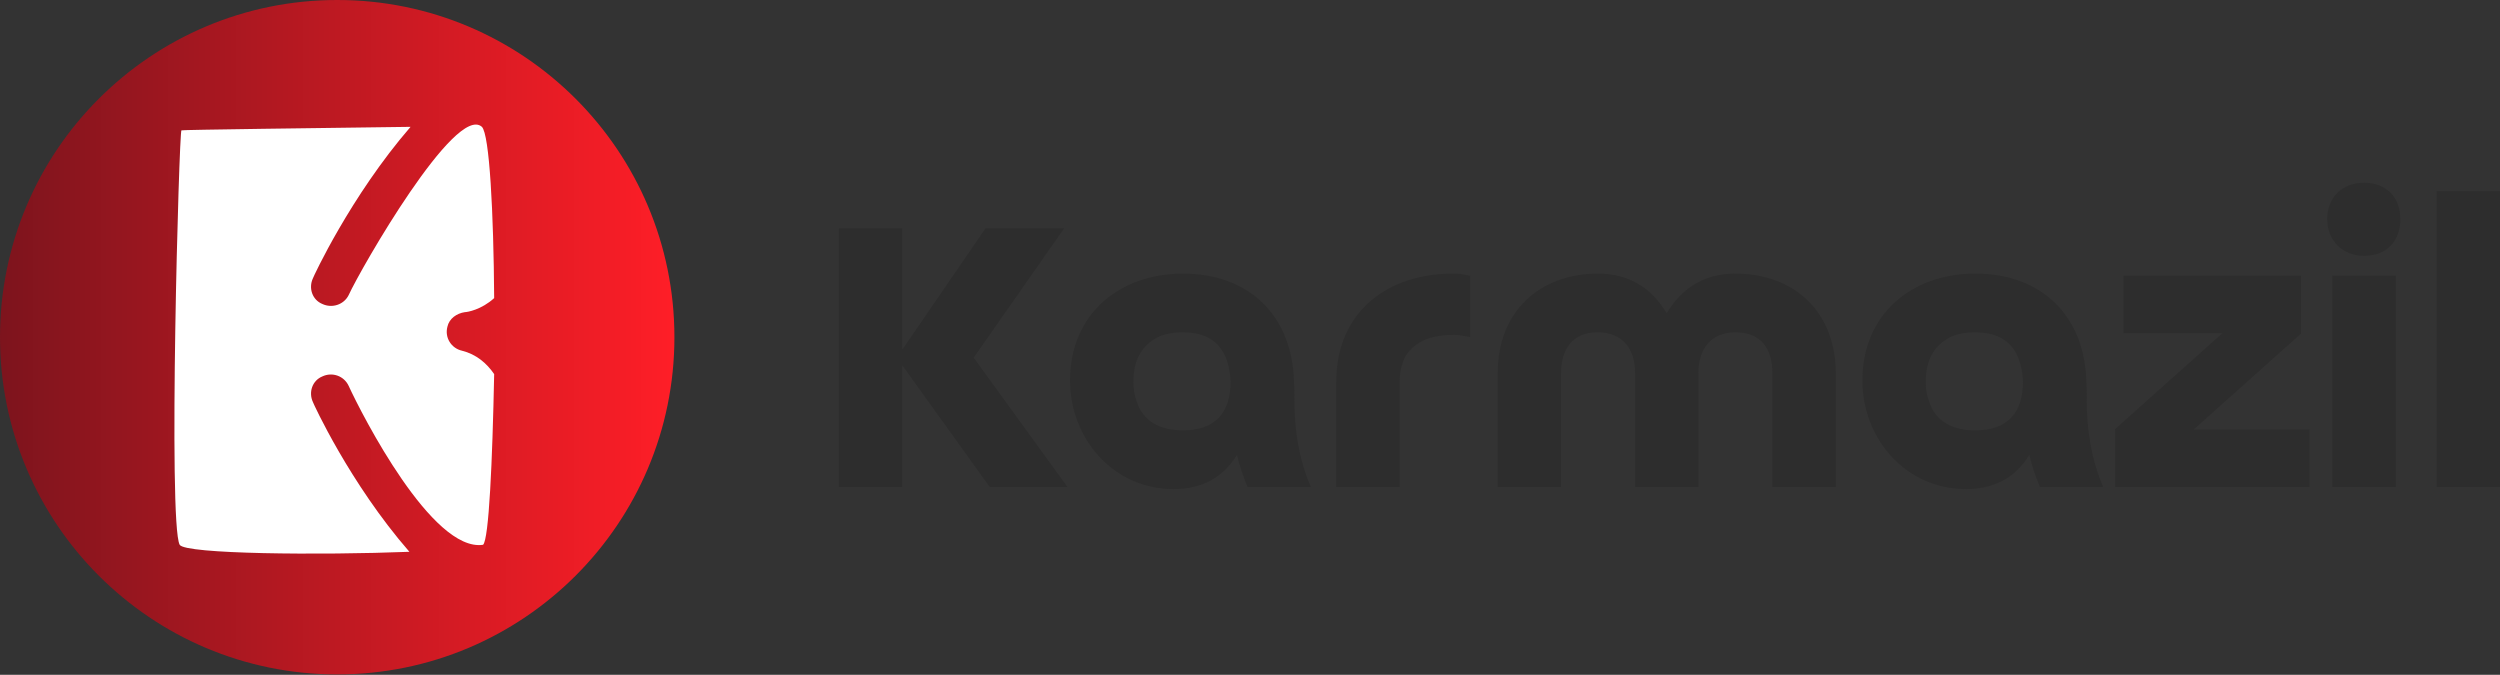
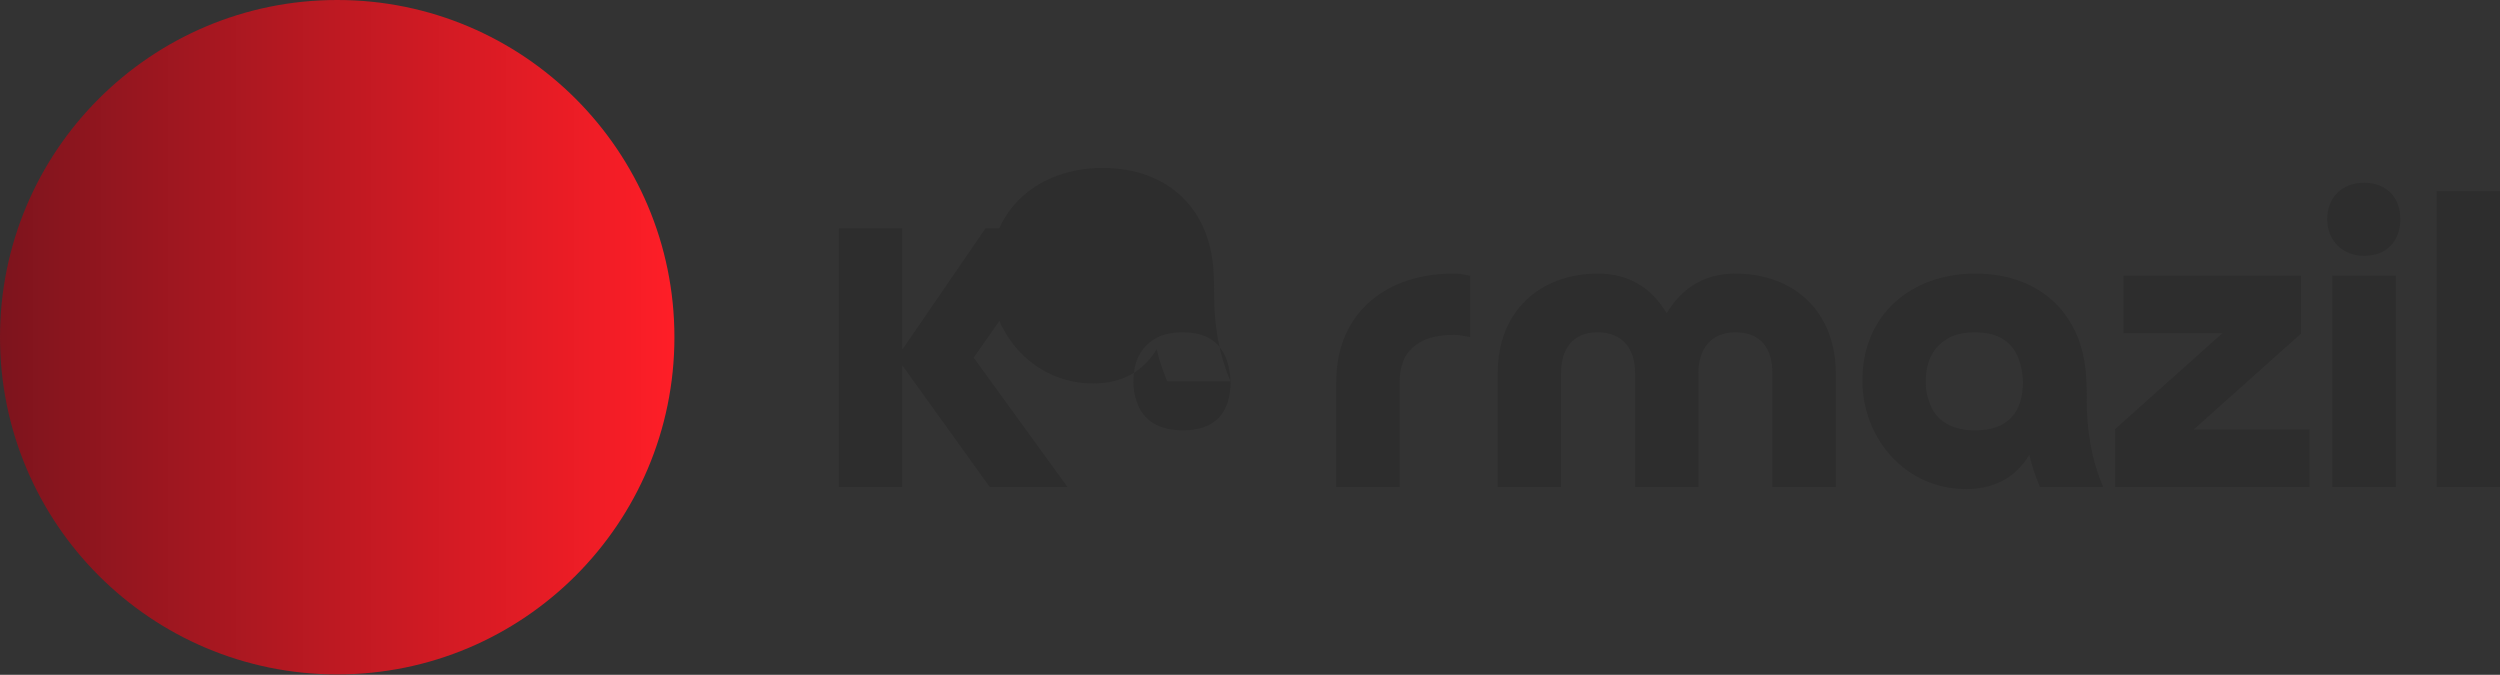
<svg xmlns="http://www.w3.org/2000/svg" version="1.1" width="301" height="81.25" viewBox="0 0 301 81.25" class="css-1j8o68f">
  <rect x="0" y="0" width="301" height="81.25" fill="#333333" stroke="none" />
  <defs id="SvgjsDefs1039">
    <linearGradient id="SvgjsLinearGradient1046">
      <stop id="SvgjsStop1047" stop-color="#7d141d" offset="0" />
      <stop id="SvgjsStop1048" stop-color="#ff1e27" offset="1" />
    </linearGradient>
  </defs>
  <g id="SvgjsG1040" featurekey="symbolContainer" transform="matrix(0.812,0,0,0.812,0,0)" fill="url(#SvgjsLinearGradient1046)">
    <circle cx="50" cy="50" r="50" />
  </g>
  <g id="SvgjsG1041" featurekey="monogramFeature-0" transform="matrix(1.173,0,0,1.173,21,-3.731)" fill="#ffffff">
-     <path d="M0.72 16.56 l0 0 c0 -0.06 14.4 -0.24 23.52 -0.36 c-6.18 7.14 -10.02 15.48 -10.02 15.54 c-0.48 1.02 -0.06 2.22 0.96 2.64 c1.02 0.48 2.22 0.06 2.7 -0.9 c1.26 -2.76 10.98 -19.68 13.68 -17.28 c0.78 0.78 1.2 8.76 1.26 17.58 c-1.32 1.2 -2.76 1.44 -3 1.44 c-0.84 0.12 -1.62 0.66 -1.8 1.5 c-0.3 1.14 0.42 2.22 1.5 2.46 c1.44 0.36 2.52 1.26 3.3 2.4 c-0.18 9 -0.54 16.98 -1.14 17.52 c-5.22 0.78 -12.42 -13.32 -13.8 -16.32 c-0.48 -1.02 -1.68 -1.44 -2.7 -0.96 c-1.02 0.42 -1.44 1.62 -0.96 2.64 c0 0.06 3.78 8.34 9.9 15.36 c-9.12 0.36 -23.04 0.24 -23.58 -0.72 c-1.2 -2.22 -0.06 -42.48 0.18 -42.54 z" />
-   </g>
+     </g>
  <g id="SvgjsG1042" featurekey="nameFeature-0" transform="matrix(1.272,0,0,1.272,98.1,7.754)" fill="#2d2d2d">
-     <path d="M2.28 15.52 l6 0 l0 11.48 l7.88 -11.48 l7.44 0 l-8.56 12.24 l8.88 12.24 l-7.36 0 l-8.28 -11.52 l0 11.52 l-6 0 l0 -24.48 z M39.36 30 c-0.16 -2.92 -1.48 -4.64 -4.52 -4.64 c-0.84 0 -1.56 0.12 -2.16 0.36 c-1.84 0.84 -2.52 2.4 -2.52 4.32 c0 0.64 0.08 1.24 0.28 1.76 c0.6 2.08 2.4 2.84 4.4 2.84 c3.04 0 4.52 -1.64 4.52 -4.64 z M46.96 40 l-6 0 c-0.4 -1 -0.76 -2 -1 -3.04 c-1.36 2.24 -3.44 3.24 -6 3.24 c-5.72 0 -9.8 -4.8 -9.8 -10.28 c0 -6.32 4.72 -10.12 10.68 -10.12 c6.36 0 10.36 4.08 10.52 10.2 c0.04 0.52 0.04 1.12 0.04 1.84 c0 2.8 0.44 5.6 1.56 8.16 z M55.36 30 l0 10 l-6 0 l0 -9.96 c0 -6.64 4.88 -10.24 11.04 -10.24 c0.2 0 0.48 0 0.76 0.04 s0.6 0.12 0.88 0.16 l0 5.8 c-0.2 -0.04 -0.44 -0.08 -0.72 -0.12 s-0.52 -0.08 -0.72 -0.08 c-1 0 -1.8 0.12 -2.48 0.32 c-1.12 0.4 -2.12 1.16 -2.48 2.36 c-0.2 0.52 -0.28 1.12 -0.28 1.72 z M96.64 29.2 l0 10.8 l-6 0 l0 -10.8 c0 -2.28 -1.08 -3.84 -3.48 -3.84 c-2.36 0 -3.52 1.6 -3.52 3.84 l0 10.8 l-6 0 l0 -10.8 c0 -2.28 -1.16 -3.84 -3.56 -3.84 c-2.36 0 -3.44 1.6 -3.44 3.84 l0 10.8 l-6 0 l0 -10.8 c0 -5.8 3.96 -9.4 9.52 -9.4 c2.84 0 5.04 1.32 6.48 3.76 c1.44 -2.44 3.64 -3.76 6.48 -3.76 c5.76 0 9.52 3.8 9.52 9.4 z M114.36 30 c-0.16 -2.92 -1.48 -4.64 -4.52 -4.64 c-0.84 0 -1.56 0.12 -2.16 0.36 c-1.84 0.84 -2.52 2.4 -2.52 4.32 c0 0.64 0.08 1.24 0.28 1.76 c0.6 2.08 2.4 2.84 4.4 2.84 c3.04 0 4.52 -1.64 4.52 -4.64 z M121.96 40 l-6 0 c-0.4 -1 -0.76 -2 -1 -3.04 c-1.36 2.24 -3.44 3.24 -6 3.24 c-5.72 0 -9.8 -4.8 -9.8 -10.28 c0 -6.32 4.72 -10.12 10.68 -10.12 c6.36 0 10.36 4.08 10.52 10.2 c0.04 0.52 0.04 1.12 0.04 1.84 c0 2.8 0.44 5.6 1.56 8.16 z M130.52 34.56 l10.96 0 l0 5.44 l-18.4 0 l0 -5.48 l10.16 -9.08 l-9.36 0 l0 -5.44 l16.8 0 l0 5.48 z M143.64 20 l6 0 l0 20 l-6 0 l0 -20 z M146.64 18.12 c-2.04 0 -3.48 -1.44 -3.48 -3.48 c0 -2.08 1.44 -3.44 3.48 -3.44 c2.08 0 3.44 1.36 3.44 3.44 c0 2.12 -1.32 3.48 -3.44 3.48 z M153.52 12 l6 0 l0 28 l-6 0 l0 -28 z" />
+     <path d="M2.28 15.52 l6 0 l0 11.48 l7.88 -11.48 l7.44 0 l-8.56 12.24 l8.88 12.24 l-7.36 0 l-8.28 -11.52 l0 11.52 l-6 0 l0 -24.48 z M39.36 30 c-0.16 -2.92 -1.48 -4.64 -4.52 -4.64 c-0.84 0 -1.56 0.12 -2.16 0.36 c-1.84 0.84 -2.52 2.4 -2.52 4.32 c0 0.64 0.08 1.24 0.28 1.76 c0.6 2.08 2.4 2.84 4.4 2.84 c3.04 0 4.52 -1.64 4.52 -4.64 z l-6 0 c-0.4 -1 -0.76 -2 -1 -3.04 c-1.36 2.24 -3.44 3.24 -6 3.24 c-5.72 0 -9.8 -4.8 -9.8 -10.28 c0 -6.32 4.72 -10.12 10.68 -10.12 c6.36 0 10.36 4.08 10.52 10.2 c0.04 0.52 0.04 1.12 0.04 1.84 c0 2.8 0.44 5.6 1.56 8.16 z M55.36 30 l0 10 l-6 0 l0 -9.96 c0 -6.64 4.88 -10.24 11.04 -10.24 c0.2 0 0.48 0 0.76 0.04 s0.6 0.12 0.88 0.16 l0 5.8 c-0.2 -0.04 -0.44 -0.08 -0.72 -0.12 s-0.52 -0.08 -0.72 -0.08 c-1 0 -1.8 0.12 -2.48 0.32 c-1.12 0.4 -2.12 1.16 -2.48 2.36 c-0.2 0.52 -0.28 1.12 -0.28 1.72 z M96.64 29.2 l0 10.8 l-6 0 l0 -10.8 c0 -2.28 -1.08 -3.84 -3.48 -3.84 c-2.36 0 -3.52 1.6 -3.52 3.84 l0 10.8 l-6 0 l0 -10.8 c0 -2.28 -1.16 -3.84 -3.56 -3.84 c-2.36 0 -3.44 1.6 -3.44 3.84 l0 10.8 l-6 0 l0 -10.8 c0 -5.8 3.96 -9.4 9.52 -9.4 c2.84 0 5.04 1.32 6.48 3.76 c1.44 -2.44 3.64 -3.76 6.48 -3.76 c5.76 0 9.52 3.8 9.52 9.4 z M114.36 30 c-0.16 -2.92 -1.48 -4.64 -4.52 -4.64 c-0.84 0 -1.56 0.12 -2.16 0.36 c-1.84 0.84 -2.52 2.4 -2.52 4.32 c0 0.64 0.08 1.24 0.28 1.76 c0.6 2.08 2.4 2.84 4.4 2.84 c3.04 0 4.52 -1.64 4.52 -4.64 z M121.96 40 l-6 0 c-0.4 -1 -0.76 -2 -1 -3.04 c-1.36 2.24 -3.44 3.24 -6 3.24 c-5.72 0 -9.8 -4.8 -9.8 -10.28 c0 -6.32 4.72 -10.12 10.68 -10.12 c6.36 0 10.36 4.08 10.52 10.2 c0.04 0.52 0.04 1.12 0.04 1.84 c0 2.8 0.44 5.6 1.56 8.16 z M130.52 34.56 l10.96 0 l0 5.44 l-18.4 0 l0 -5.48 l10.16 -9.08 l-9.36 0 l0 -5.44 l16.8 0 l0 5.48 z M143.64 20 l6 0 l0 20 l-6 0 l0 -20 z M146.64 18.12 c-2.04 0 -3.48 -1.44 -3.48 -3.48 c0 -2.08 1.44 -3.44 3.48 -3.44 c2.08 0 3.44 1.36 3.44 3.44 c0 2.12 -1.32 3.48 -3.44 3.48 z M153.52 12 l6 0 l0 28 l-6 0 l0 -28 z" />
  </g>
</svg>